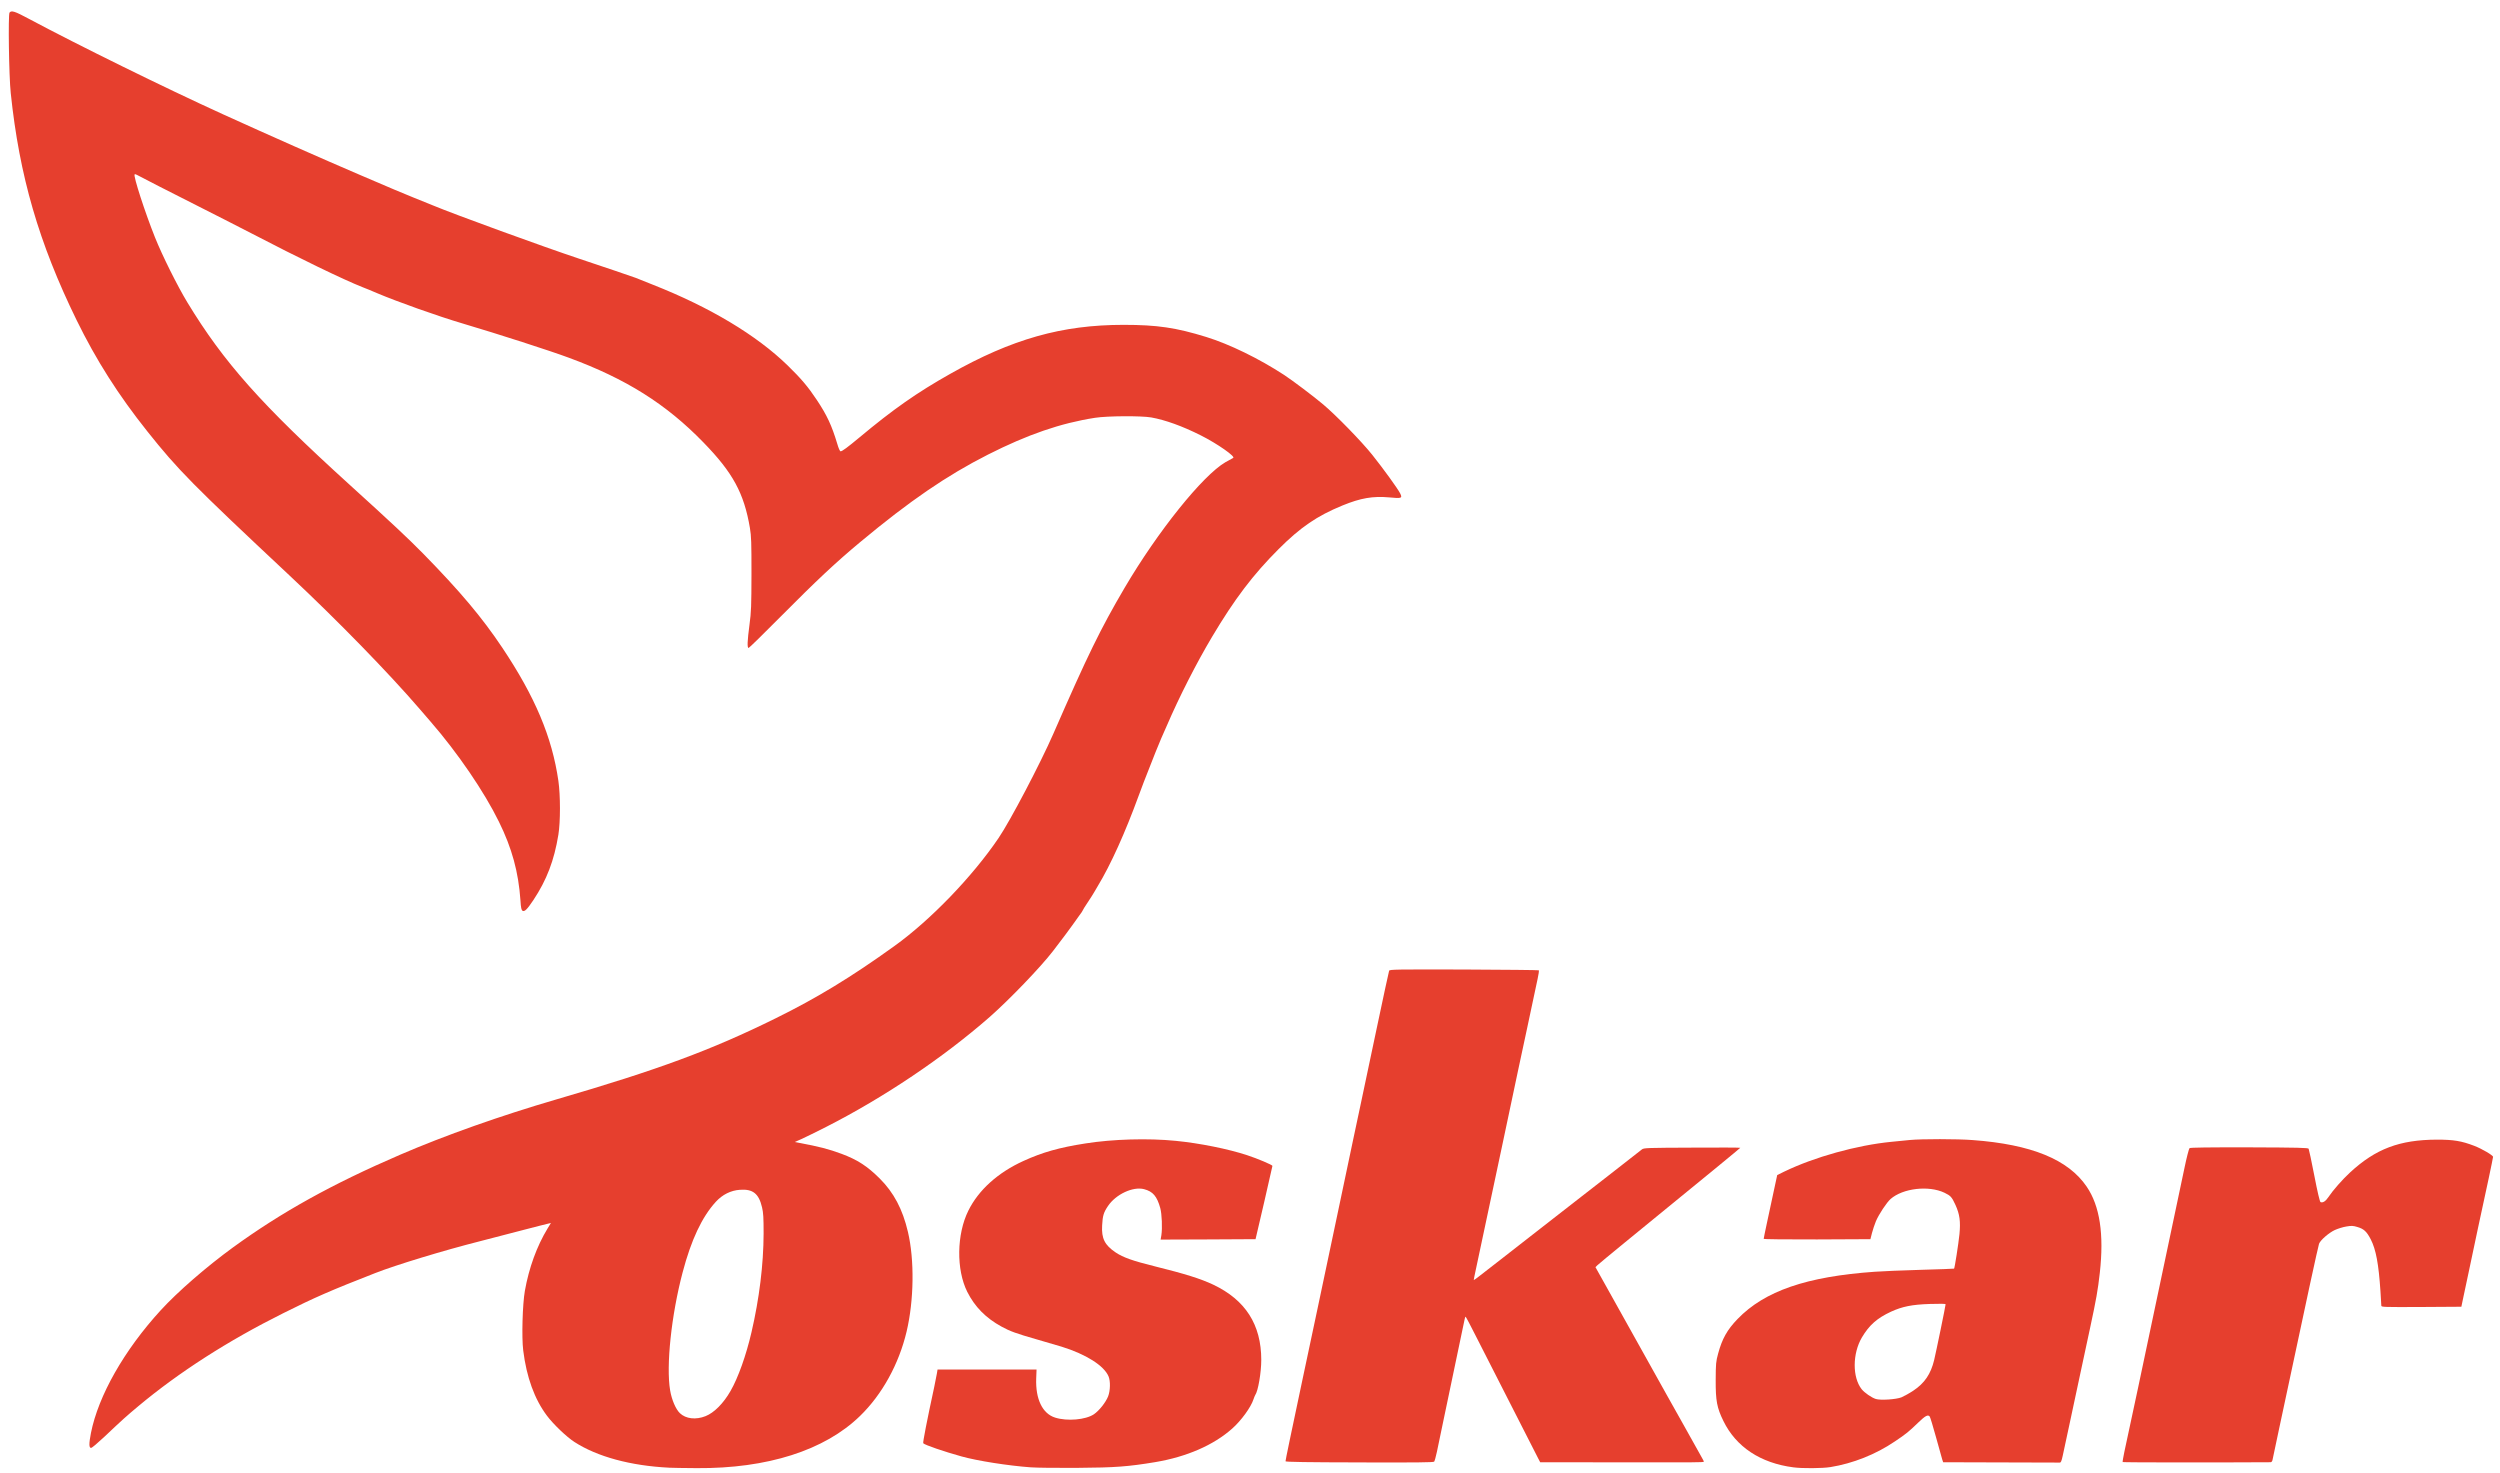
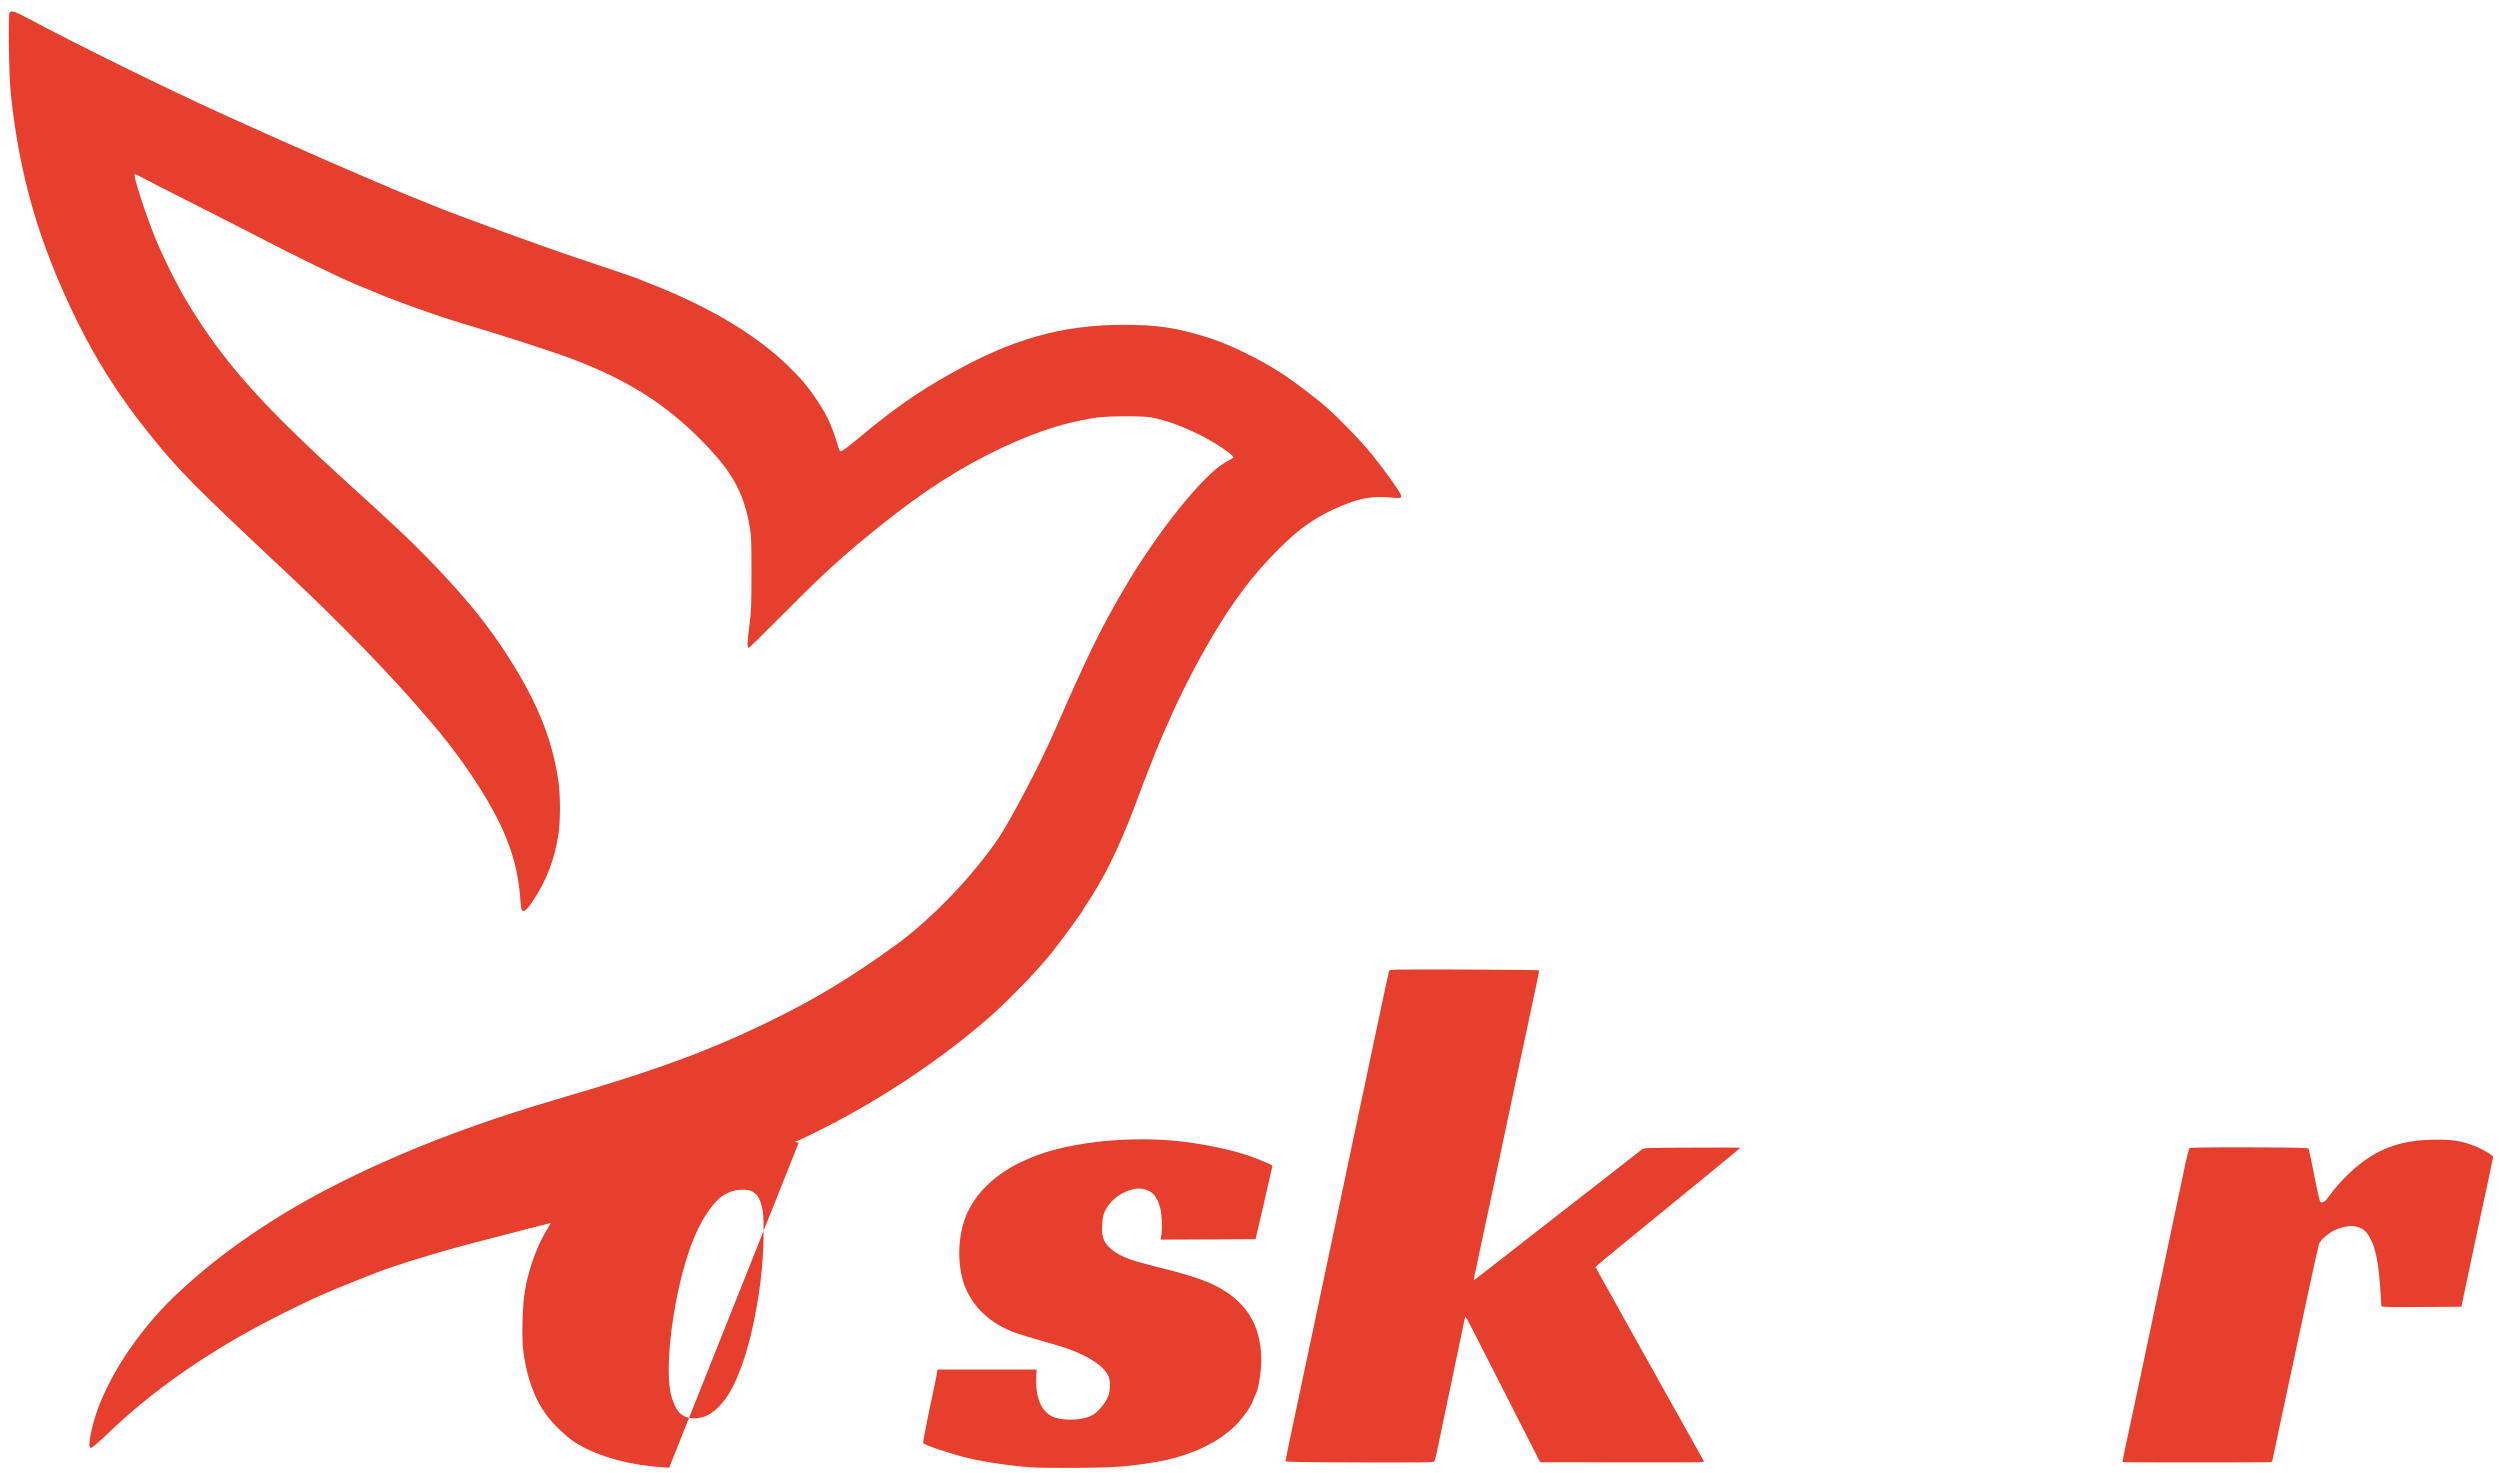
<svg xmlns="http://www.w3.org/2000/svg" version="1.0" width="1443" height="850" viewBox="0 0 1443 850" preserveAspectRatio="xMidYMid meet">
  <g fill="none">
    <path d="M0 425 l0 -425 721.50 0 721.50 0 0 425 0 425 -721.50 0 -721.50 0 0 -425z m420.65 420.20 c24.65 -2.65 41.35 -7.55 57.50 -16.75 29.40 -16.85 46.85 -50.55 47 -90.95 0.05 -19.65 -3.85 -35.05 -12.05 -47.75 -4.10 -6.35 -13.10 -14.45 -20.60 -18.65 -6.80 -3.80 -22 -8.40 -32.60 -9.90 -2.35 -0.30 -2.40 -0.35 -2.40 -2 0 -1.65 0.15 -1.75 3.65 -3.30 1.95 -0.85 8.35 -4 14.20 -6.95 33.50 -17.05 67.75 -40.10 94.45 -63.50 11.35 -10 29.30 -28.65 36.45 -37.95 5.55 -7.25 9.50 -12.50 11.25 -15 0.95 -1.40 2.70 -3.80 3.85 -5.40 1.20 -1.55 2.15 -3 2.15 -3.20 0 -0.20 1.25 -2.20 2.80 -4.50 1.55 -2.30 3.20 -4.95 3.75 -5.90 0.55 -0.95 1.45 -2.55 2.05 -3.50 7.50 -12.35 15.90 -31 23.65 -52.25 1.30 -3.55 2.65 -7.15 3 -8 0.35 -0.80 1.55 -3.85 2.65 -6.75 2.20 -5.75 6.25 -15.85 7.35 -18.30 0.40 -0.80 1.80 -4.10 3.20 -7.25 7.30 -16.95 17.15 -36.25 26.20 -51.45 12.95 -21.75 23.60 -35.80 38.35 -50.55 12.60 -12.60 22.15 -19.15 36.90 -25.20 8.60 -3.50 14.70 -4.85 22.10 -4.95 3.45 0 7.35 0.15 8.65 0.35 2.95 0.50 3.15 0.90 -3.25 -7.95 -11.20 -15.70 -26.25 -32.35 -38.70 -42.80 -27.80 -23.40 -55.60 -37.50 -85.95 -43.65 -7.80 -1.60 -15.90 -2.25 -27.75 -2.25 -11.90 0 -17.40 0.45 -30.50 2.55 -29 4.60 -63.75 20.45 -97.70 44.60 -7.05 5 -12.30 9.15 -22.80 17.90 -8.70 7.25 -9.80 7.95 -12.30 7.95 l-2.15 0 -1.30 -4.35 c-3.20 -10.65 -5.90 -16.45 -11.75 -25.25 -5 -7.55 -9.05 -12.35 -16.80 -19.90 -18 -17.55 -45.05 -33.75 -77.95 -46.70 -4.65 -1.85 -9.05 -3.60 -9.75 -3.90 -1.20 -0.50 -18.65 -6.40 -32.75 -11.10 -20.30 -6.75 -71.95 -25.55 -84.50 -30.80 -2.75 -1.15 -7.80 -3.20 -11.25 -4.55 -3.45 -1.40 -8.25 -3.40 -10.75 -4.45 -2.45 -1.10 -11.60 -5 -20.25 -8.65 -21.25 -9.10 -51.90 -22.65 -79.05 -35 -33.15 -15.05 -83.45 -39.85 -111.90 -55.05 -4 -2.15 -7.50 -3.75 -7.95 -3.55 -0.65 0.25 -0.70 2.55 -0.45 18.40 0.35 20.55 1.40 32.70 4.40 50.60 6.05 36.15 16.85 69.10 34.65 105.50 11.30 23.10 24.15 43.30 40.85 64.25 17.75 22.30 25.95 30.60 82.25 83.35 27.85 26.10 57.05 56.10 75 76.95 1.90 2.20 4.70 5.45 6.25 7.25 15.55 17.90 30.95 40.45 39.40 57.70 7.60 15.40 11.40 29.45 12.35 45.10 0.30 4.45 0.50 5.55 1 5.10 1.10 -0.90 6.35 -9.10 8.75 -13.70 10.80 -20.50 13 -44.95 6.45 -71.50 -3.30 -13.45 -8.40 -26.15 -16.15 -40.25 -14.80 -27 -30.35 -47.05 -59.10 -76.45 -8.70 -8.85 -18.25 -17.80 -42.50 -39.80 -26.55 -24.10 -44.05 -41.30 -58.30 -57.25 -27 -30.25 -46.25 -62.60 -59.50 -100.10 -3.65 -10.30 -6.45 -20.20 -6.45 -22.75 l0 -2.15 2.15 0 c1.20 0 2.35 0.20 2.65 0.45 0.25 0.25 5.85 3.20 12.45 6.55 29.05 14.75 47.95 24.35 53.50 27.25 27.25 14.20 53.20 26.75 64 31 1.95 0.75 5.65 2.25 8.25 3.40 11.95 5.05 35.25 13.35 49.65 17.60 20.70 6.15 50.35 15.70 61.10 19.70 22.20 8.20 38.65 16.75 54.10 28.20 9.45 7 15.60 12.40 23.65 20.70 17 17.45 23.45 29.30 26.85 49.40 0.80 4.80 0.90 8.40 0.90 27.75 0 21.75 -0.35 27.90 -2.10 38 -0.25 1.55 1.45 0 16.90 -15.55 26.80 -26.95 41.15 -39.75 65.85 -58.80 35.30 -27.15 71.45 -45.60 103.70 -52.90 11.10 -2.50 15.80 -3 29.65 -3 14.30 0.05 17.25 0.35 25.75 3 13.15 4.05 29.45 12.40 36.75 18.80 1.40 1.25 1.75 1.90 1.75 3.40 -0.05 1.75 -0.15 1.90 -4.10 4.05 -13.10 7.20 -39.20 39.55 -58.75 72.75 -14 23.85 -21.40 39 -41.15 84.25 -7.50 17.15 -24.90 50.35 -31.65 60.25 -15.15 22.35 -39.35 47.40 -60.10 62.30 -24.70 17.80 -44.75 30 -68.50 41.70 -37.35 18.45 -67.85 29.70 -126.50 46.80 -57.45 16.75 -108.30 37.60 -150.25 61.60 -15.05 8.60 -36.40 23.20 -50.50 34.50 -8.05 6.50 -22.05 19.40 -27.75 25.65 -21.40 23.40 -36.35 49.85 -40.40 71.60 l-0.70 3.65 2.05 -1.90 c1.10 -1.05 3.85 -3.60 6.05 -5.70 28.05 -26.65 60.55 -48.90 100.70 -68.95 18.15 -9.10 27.70 -13.25 53.05 -23.15 12.10 -4.75 39.75 -13.15 62.25 -18.90 9.65 -2.45 22.25 -5.70 28 -7.20 5.80 -1.50 11.35 -2.75 12.40 -2.75 1.70 0 1.85 0.10 1.85 1.45 0 0.80 -0.85 2.85 -1.95 4.65 -6.20 10.25 -10.75 22.75 -13.10 36 -1.35 7.75 -1.85 24.15 -0.95 31.30 1.90 15.50 6.55 28.25 13.70 37.75 3.65 4.90 11.40 12.30 15.85 15.15 13.15 8.50 32.40 13.75 54.70 14.85 9.80 0.50 26.45 0.30 32.90 -0.45z m229.60 -0.65 c22.10 -2.65 32.70 -5.40 44.55 -11.50 6.60 -3.45 10.55 -6.10 14.90 -9.95 5.20 -4.60 10.85 -12.35 12.30 -16.90 0.35 -1.05 0.80 -2.15 1 -2.45 1.50 -2 3.50 -12.80 3.50 -18.80 0 -4.75 -1.15 -11.60 -2.75 -16.10 -3.85 -11.05 -12.35 -19.85 -25 -25.85 -7.35 -3.45 -16.10 -6.20 -34 -10.65 -6.05 -1.50 -12.85 -3.45 -15.10 -4.35 -7.50 -2.85 -12.80 -7.25 -14.35 -11.90 -1 -2.90 -1.05 -11.85 -0.10 -15.50 2.50 -9.25 11.95 -16.10 22.35 -16.10 5.75 0 9.70 2 11.65 5.90 2.25 4.60 2.95 8.35 3 16.25 l0.05 7.35 25.50 -0.10 25.45 -0.15 2.85 -12.25 c1.55 -6.75 3.60 -15.70 4.60 -19.95 l1.75 -7.65 -3.80 -1.75 c-15.25 -6.95 -40.65 -12.05 -64.60 -12.95 -20.45 -0.80 -46.30 2.75 -62.30 8.55 -10.55 3.80 -17.05 7.20 -24.60 12.90 -13 9.75 -20.25 22.50 -21.60 38 -1.95 22.30 9.35 40.25 30.55 48.65 1.75 0.70 7.95 2.60 13.70 4.25 17.65 5.05 22 6.55 28.50 9.85 3.55 1.75 8.35 5.25 10.50 7.65 2.85 3.15 3.45 5 3.45 10.70 0 6.05 -1 9.10 -4.60 13.50 -4.95 6.20 -10 8.05 -21 7.60 -7.95 -0.30 -10.90 -1.15 -14.10 -4.15 -4.05 -3.80 -6 -10 -6 -19.30 l0 -5.40 -26.95 0 -26.90 0 -0.55 3.15 c-0.55 3.10 -6.80 33.15 -7.35 35.45 -0.30 1.15 0 1.30 4.35 3 4.25 1.70 10.25 3.60 17.40 5.55 5.35 1.50 17.85 3.85 25.75 4.85 13.10 1.65 19.50 1.90 39.75 1.75 15.90 -0.10 20.80 -0.35 28.25 -1.20z m404.80 0.75 c12.95 -2.10 26.10 -7.30 37.15 -14.80 6.50 -4.35 8.15 -5.70 13.40 -10.80 4.25 -4.10 4.40 -4.20 6.80 -4.20 1.40 0 2.70 0.25 2.95 0.65 0.25 0.30 1.90 5.65 3.60 11.85 1.70 6.20 3.35 12 3.60 12.90 l0.55 1.60 32.60 0 32.65 0 0.80 -3.85 c0.45 -2.15 2.40 -11.30 4.35 -20.40 1.95 -9.05 4.75 -22.25 6.25 -29.25 1.50 -7 3.85 -17.90 5.20 -24.25 3.50 -16.35 4.40 -21.30 5.55 -31.50 1.60 -14.50 1.15 -24 -1.70 -33.80 -2.45 -8.40 -5.50 -13.70 -11.25 -19.45 -11.70 -11.65 -31.25 -18.30 -60.35 -20.45 -8.90 -0.70 -26.60 -0.70 -33.30 -0.05 -2.85 0.30 -7.60 0.75 -10.65 1.05 -19.95 1.95 -44.45 8.75 -62 17.25 l-3.95 1.95 -2.15 10 c-3.20 15.10 -4.65 21.90 -5 23.15 l-0.25 1.10 29.10 -0.10 29.10 -0.15 0.90 -3.55 c1.30 -5.10 3.25 -9.40 6.30 -14 3.95 -6.05 6.80 -8.20 13.45 -10.30 3.90 -1.25 13.75 -1.75 18.60 -0.95 3.80 0.65 8.85 2.80 10.25 4.40 1.80 1.95 4.30 8.40 4.95 12.50 0.50 3.25 0.50 5.55 0.05 10.75 -0.55 5.85 -2.75 20.75 -3.20 21.15 -0.10 0.10 -8.80 0.40 -19.40 0.70 -10.60 0.30 -22.45 0.80 -26.35 1.10 -39.30 2.75 -63.60 11.10 -79.20 27.25 -6 6.20 -8.95 11.45 -11.25 20 -1.20 4.45 -1.35 5.85 -1.40 13.70 -0.05 10.40 0.85 14.85 4.45 22.20 7.30 14.95 21.40 24.30 40.40 26.75 5.05 0.70 13.80 0.60 18.40 -0.15z m-228.35 -3.65 c0.15 -0.50 1.30 -5.85 2.55 -11.90 1.25 -6.05 2.60 -12.55 3.05 -14.50 0.40 -1.90 1.95 -9.35 3.45 -16.50 1.50 -7.15 3.85 -18.40 5.25 -25 1.40 -6.60 2.70 -12.75 2.85 -13.60 0.25 -1.50 0.45 -1.65 2.10 -1.65 l1.80 0 5.85 11.65 c6.45 12.70 34 66.80 35.80 70.25 l1.10 2.10 45.05 0 45 0 -1.85 -3.35 c-1 -1.90 -4.95 -8.95 -8.75 -15.75 -3.80 -6.80 -8.05 -14.35 -9.40 -16.75 -2.50 -4.50 -13.75 -24.70 -31.25 -56.05 -8.55 -15.35 -9.85 -17.90 -9.70 -19.50 0.15 -1.75 0.75 -2.35 12.70 -12.10 41.15 -33.60 66.70 -54.60 66.70 -54.80 0 -0.10 -10.95 -0.20 -24.35 -0.20 l-24.40 0 -4.25 3.45 c-2.35 1.85 -6.40 5.05 -9.05 7.10 -8.10 6.20 -33 25.60 -46.20 35.95 -14.15 11.10 -28.55 22.30 -34.55 26.90 -3 2.30 -4.45 3.10 -5.60 3.10 -1.45 0 -1.60 -0.15 -1.60 -1.50 0 -0.85 0.55 -4.15 1.30 -7.40 1.35 -6.40 9.70 -45.65 15.25 -71.85 1.90 -9.05 4.40 -20.75 5.50 -26 1.10 -5.20 2.80 -13.10 3.70 -17.50 0.95 -4.40 3.20 -14.95 5 -23.50 1.85 -8.50 4 -18.65 4.80 -22.50 0.80 -3.85 1.55 -7.35 1.70 -7.80 0.20 -0.55 -0.10 -0.90 -0.85 -1.15 -0.65 -0.15 -19.30 -0.30 -41.45 -0.30 -36.80 0 -40.35 0.05 -40.65 0.80 -0.20 0.45 -3.45 15.70 -7.30 33.90 -3.80 18.15 -8 37.90 -9.25 43.80 -1.25 5.90 -3.15 14.90 -4.25 20 -1.05 5.10 -5.10 24.35 -9 42.75 -3.85 18.45 -9.05 43.05 -11.55 54.75 -2.45 11.70 -4.80 22.70 -5.20 24.50 -0.65 2.95 -3.55 16.70 -8.05 38 -2.10 9.90 -4.70 22.60 -4.70 22.85 0 0.05 18.55 0.15 41.20 0.15 38.85 0 41.25 -0.05 41.50 -0.85z m483.50 -0.50 c0.15 -0.80 2 -9.40 4.05 -19.15 2.10 -9.75 4.90 -22.90 6.25 -29.25 8.20 -38.80 16.10 -75.20 16.55 -76.35 0.80 -1.95 5.35 -6.05 8.35 -7.60 7.15 -3.60 16.75 -3.65 21 -0.05 3.65 3.05 6.70 11.75 8.05 23 0.50 3.85 1.50 17.70 1.55 20.40 0 0.80 1.25 0.85 21.60 0.75 l21.60 -0.15 1.15 -5.50 c0.65 -3 2.15 -10.20 3.40 -16 2.50 -11.95 7.65 -35.95 11 -51.50 1.25 -5.75 2.25 -10.70 2.25 -11 0 -0.75 -6.05 -4.20 -10.30 -5.85 -6.95 -2.70 -12.10 -3.60 -20.20 -3.55 -16.35 0.05 -29.65 4.15 -40.95 12.50 -7.30 5.45 -15.70 14.10 -20.05 20.55 -1.90 2.85 -2.70 3.25 -6 3 l-2.20 -0.15 -2.20 -10.75 c-1.15 -5.90 -2.55 -12.90 -3 -15.50 l-0.90 -4.75 -32.45 -0.25 c-17.90 -0.15 -32.85 -0.15 -33.25 0.05 -0.50 0.25 -1.40 3.65 -2.80 10.30 -3.60 17.05 -25.60 121.05 -27.15 128.40 -0.85 3.85 -2.65 12.30 -4 18.75 -1.40 6.45 -2.85 13.35 -3.30 15.25 -0.40 1.95 -0.90 4 -1 4.65 l-0.25 1.10 41.45 0 41.45 0 0.30 -1.35z" />
    <path d="M395.10 819.60 c-3.50 -1.25 -5.30 -3.10 -7.35 -7.35 -2.35 -4.95 -3.25 -10.90 -3.25 -21.70 0 -17.30 2.95 -38.40 8 -57.60 4.95 -18.80 11.15 -32 19.20 -40.80 2.20 -2.40 3.80 -3.60 6.70 -4.95 3.45 -1.65 4.35 -1.85 8.85 -2 6.75 -0.30 9.35 0.60 11.60 3.95 2.80 4.20 3.40 8.25 3.40 22.85 -0.05 19.30 -2.35 38.50 -7 58.50 -3.10 13.35 -7.65 26.15 -12.10 33.90 -4.10 7.20 -9.45 12.55 -14.60 14.60 -3.95 1.55 -10.05 1.80 -13.45 0.60z" />
    <path d="M1081.25 809 c-2.45 -0.75 -6.55 -3.60 -8.20 -5.65 -2.65 -3.40 -3.65 -6.90 -3.95 -13.75 -0.40 -10.75 2.20 -18.30 8.90 -25.75 4.40 -4.90 11.85 -8.95 20.50 -11.20 4.05 -1.05 6.35 -1.25 15.40 -1.50 l10.60 -0.30 0 2 c0 2 -4.60 25.50 -6.60 33.65 -1.95 8.10 -5.55 13.40 -12.05 17.70 -6.55 4.35 -8.45 4.95 -16.35 5.10 -3.70 0.10 -7.40 -0.05 -8.25 -0.30z" />
  </g>
  <g fill="#e63f2e">
-     <path d="M386.25 847.15 c-22.30 -1.10 -41.55 -6.35 -54.70 -14.85 -4.45 -2.85 -12.20 -10.25 -15.85 -15.15 -7.15 -9.50 -11.80 -22.25 -13.70 -37.70 -0.95 -7.50 -0.40 -26.65 0.95 -34.35 2.35 -13.25 6.90 -25.80 13.10 -36 l1.95 -3.20 -1.65 0.40 c-0.85 0.15 -6.55 1.65 -12.60 3.20 -6.05 1.60 -18.10 4.70 -26.75 6.95 -20.75 5.25 -48.70 13.75 -60.50 18.40 -25.35 9.90 -34.90 14.05 -53.05 23.15 -31.80 15.85 -60.15 34.05 -83.55 53.60 -7.05 5.90 -8.75 7.40 -19.80 17.85 -3.70 3.45 -7.05 6.30 -7.50 6.30 -1.30 0 -1.30 -2.50 -0.10 -8.65 4.25 -21.45 19.15 -47.75 40.25 -70.80 9.80 -10.70 26.30 -25.05 41.75 -36.30 28.10 -20.40 57.20 -36.55 96.25 -53.40 26.20 -11.30 58.15 -22.60 90.50 -32.05 58.65 -17.10 89.15 -28.35 126.50 -46.80 23.75 -11.70 43.80 -23.90 68.50 -41.70 20.75 -14.90 44.95 -39.95 60.10 -62.30 6.75 -9.90 24.15 -43.10 31.65 -60.25 19.75 -45.25 27.15 -60.40 41.15 -84.25 19.15 -32.55 45 -64.75 58.15 -72.45 2.15 -1.25 4.15 -2.35 4.45 -2.45 1.75 -0.65 -9.10 -8.25 -18.65 -13.05 -10.65 -5.35 -20.50 -8.90 -28.60 -10.35 -5.75 -1 -25.30 -0.90 -32.40 0.20 -19.95 3.10 -38.90 9.65 -61.85 21.25 -23.75 12.05 -45.10 26.65 -73.75 50.50 -14.05 11.70 -25.15 22.10 -45.80 42.90 -9.90 10 -18.30 18.20 -18.60 18.20 -0.90 0 -0.75 -3.95 0.50 -13.40 1 -7.45 1.10 -10.65 1.15 -29.35 0 -18.15 -0.10 -21.75 -0.90 -26.50 -3.40 -20.10 -9.85 -31.95 -26.85 -49.40 -21.50 -22.15 -44.65 -36.70 -77.75 -48.90 -10.75 -4 -40.40 -13.55 -61.10 -19.70 -14.40 -4.25 -37.70 -12.55 -49.65 -17.60 -2.60 -1.15 -6.30 -2.65 -8.25 -3.40 -10.80 -4.25 -36.75 -16.80 -64 -31 -5.40 -2.80 -17.70 -9.10 -53.25 -27.10 -6.45 -3.30 -12.25 -6.30 -12.85 -6.65 -0.60 -0.40 -1.25 -0.55 -1.45 -0.35 -0.85 0.85 5.90 21.70 11.75 36.35 4.20 10.50 13 28.15 18.70 37.55 21 34.60 42.60 58.90 93.60 105.20 24.25 22 33.80 30.95 42.50 39.80 21.30 21.75 34 36.85 45.60 54.20 19 28.40 28.80 51.70 32.45 77 1.20 8.40 1.20 23.60 0 31 -2.45 15 -6.75 26.20 -14.45 37.80 -3.60 5.40 -5.10 6.85 -6.25 6.15 -0.65 -0.45 -0.95 -1.70 -1.20 -6 -1.15 -16.35 -4.85 -30.05 -12.45 -45.45 -8.45 -17.25 -23.85 -39.80 -39.40 -57.70 -1.55 -1.80 -4.35 -5.05 -6.25 -7.25 -17.95 -20.85 -47.15 -50.85 -75 -76.95 -56.30 -52.75 -64.50 -61.05 -82.25 -83.35 -16.70 -20.95 -29.55 -41.15 -40.85 -64.25 -21.80 -44.60 -33 -83.15 -38 -131 -1.05 -9.75 -1.55 -45.45 -0.70 -46.50 1.15 -1.35 2.95 -0.80 11.15 3.60 28.75 15.35 78.55 39.85 111.80 55 27.15 12.35 57.80 25.90 79.05 35 8.65 3.65 17.80 7.55 20.25 8.65 2.50 1.05 7.30 3.05 10.75 4.45 3.45 1.35 8.50 3.40 11.25 4.55 12.55 5.25 64.20 24.05 84.50 30.80 14.10 4.70 31.55 10.60 32.75 11.10 0.70 0.30 5.10 2.05 9.75 3.90 32.90 12.95 59.95 29.15 77.95 46.70 7.75 7.55 11.80 12.35 16.80 19.90 5.85 8.80 8.55 14.60 11.75 25.20 0.75 2.65 1.55 4.40 1.95 4.40 0.90 0 3.95 -2.25 10.80 -7.95 19.45 -16.25 33.35 -26 52.45 -36.75 35.65 -20.15 64.50 -28.30 100.05 -28.30 19.45 0 30.25 1.60 47.75 7 13.40 4.15 30.45 12.45 45 21.95 4.80 3.15 16.95 12.30 22.45 16.95 7.50 6.30 22.15 21.35 28.35 29.10 6.65 8.35 14.55 19.30 16.05 22.15 1.50 2.95 1 3.15 -6.20 2.45 -9.45 -0.85 -16.50 0.35 -27 4.65 -14.75 6.05 -24.30 12.60 -36.90 25.20 -14.75 14.75 -25.40 28.80 -38.35 50.55 -9.05 15.20 -18.90 34.50 -26.20 51.45 -1.40 3.15 -2.80 6.45 -3.20 7.25 -1.10 2.45 -5.15 12.55 -7.35 18.30 -1.10 2.90 -2.30 5.95 -2.65 6.75 -0.35 0.85 -1.70 4.45 -3 8 -7.75 21.25 -16.15 39.90 -23.65 52.25 -0.60 0.95 -1.50 2.55 -2.05 3.50 -0.55 0.95 -2.20 3.60 -3.75 5.90 -1.55 2.30 -2.80 4.30 -2.80 4.50 0 0.20 -0.95 1.65 -2.15 3.20 -1.15 1.60 -2.90 4 -3.85 5.40 -1.75 2.50 -5.70 7.75 -11.25 15 -7.15 9.30 -25.10 27.95 -36.45 37.95 -26.70 23.40 -60.95 46.45 -94.45 63.50 -5.85 2.95 -12.30 6.15 -14.35 7.05 l-3.75 1.65 2.25 0.45 c11.80 2.20 17.25 3.60 24.80 6.40 9.20 3.45 14.80 7.10 22 14.25 8.10 8.10 13.20 17.70 16.25 30.75 3.85 16.30 3.50 39.60 -0.75 57.55 -4.45 18.80 -14.15 36.40 -26.90 48.75 -20.40 19.85 -53.50 30.40 -94.25 30.10 -7.10 -0.05 -14.25 -0.15 -15.90 -0.25z m21 -29.75 c4.95 -1.95 10.35 -7.40 14.40 -14.50 4.45 -7.75 9 -20.55 12.10 -33.90 4.50 -19.35 6.95 -39.15 7 -57 0 -9.20 -0.15 -11.95 -0.90 -15.10 -1.85 -7.95 -5.30 -10.70 -12.75 -10.15 -5.25 0.35 -10.10 2.75 -13.90 6.90 -8.05 8.80 -14.25 22 -19.20 40.80 -6.50 24.60 -9.60 53.95 -7.20 68.10 0.90 5.35 3.25 10.90 5.65 13.15 3.40 3.25 9.15 3.95 14.80 1.70z" />
+     <path d="M386.25 847.15 c-22.30 -1.10 -41.55 -6.35 -54.70 -14.85 -4.45 -2.85 -12.20 -10.25 -15.85 -15.15 -7.15 -9.50 -11.80 -22.25 -13.70 -37.70 -0.95 -7.50 -0.40 -26.65 0.95 -34.35 2.35 -13.25 6.90 -25.80 13.10 -36 l1.95 -3.20 -1.65 0.40 c-0.85 0.15 -6.55 1.65 -12.60 3.20 -6.05 1.60 -18.10 4.70 -26.75 6.95 -20.75 5.25 -48.70 13.75 -60.50 18.40 -25.35 9.90 -34.90 14.05 -53.05 23.15 -31.80 15.85 -60.15 34.05 -83.55 53.60 -7.05 5.90 -8.75 7.40 -19.80 17.85 -3.70 3.45 -7.05 6.30 -7.50 6.30 -1.30 0 -1.30 -2.50 -0.10 -8.65 4.25 -21.45 19.15 -47.75 40.25 -70.80 9.80 -10.70 26.30 -25.05 41.75 -36.30 28.10 -20.40 57.20 -36.55 96.25 -53.40 26.20 -11.30 58.15 -22.60 90.50 -32.05 58.65 -17.10 89.15 -28.35 126.50 -46.80 23.75 -11.70 43.80 -23.90 68.50 -41.70 20.75 -14.90 44.95 -39.95 60.10 -62.30 6.75 -9.90 24.15 -43.10 31.65 -60.25 19.75 -45.25 27.15 -60.40 41.15 -84.25 19.15 -32.55 45 -64.75 58.15 -72.45 2.15 -1.25 4.15 -2.35 4.45 -2.45 1.75 -0.65 -9.10 -8.25 -18.65 -13.05 -10.65 -5.35 -20.50 -8.90 -28.60 -10.35 -5.75 -1 -25.30 -0.90 -32.40 0.20 -19.95 3.10 -38.90 9.65 -61.85 21.25 -23.75 12.05 -45.10 26.65 -73.75 50.50 -14.05 11.70 -25.15 22.10 -45.80 42.90 -9.90 10 -18.30 18.20 -18.60 18.20 -0.90 0 -0.75 -3.95 0.50 -13.40 1 -7.45 1.10 -10.65 1.15 -29.35 0 -18.15 -0.10 -21.75 -0.90 -26.50 -3.40 -20.10 -9.85 -31.95 -26.85 -49.40 -21.50 -22.15 -44.65 -36.70 -77.75 -48.90 -10.75 -4 -40.40 -13.55 -61.10 -19.70 -14.40 -4.25 -37.70 -12.55 -49.65 -17.60 -2.60 -1.15 -6.30 -2.65 -8.25 -3.40 -10.80 -4.25 -36.75 -16.80 -64 -31 -5.40 -2.80 -17.70 -9.10 -53.25 -27.10 -6.45 -3.30 -12.25 -6.30 -12.85 -6.65 -0.60 -0.40 -1.25 -0.55 -1.45 -0.35 -0.85 0.85 5.90 21.70 11.75 36.35 4.20 10.50 13 28.15 18.70 37.55 21 34.60 42.60 58.90 93.60 105.20 24.25 22 33.80 30.95 42.50 39.80 21.30 21.75 34 36.85 45.60 54.20 19 28.40 28.80 51.70 32.45 77 1.20 8.40 1.20 23.60 0 31 -2.45 15 -6.75 26.20 -14.45 37.80 -3.60 5.40 -5.10 6.85 -6.25 6.15 -0.65 -0.45 -0.95 -1.70 -1.20 -6 -1.15 -16.35 -4.85 -30.05 -12.45 -45.45 -8.45 -17.25 -23.85 -39.80 -39.40 -57.70 -1.55 -1.80 -4.35 -5.05 -6.25 -7.25 -17.95 -20.85 -47.15 -50.85 -75 -76.95 -56.30 -52.75 -64.50 -61.05 -82.25 -83.35 -16.70 -20.95 -29.55 -41.15 -40.85 -64.25 -21.80 -44.60 -33 -83.15 -38 -131 -1.05 -9.75 -1.55 -45.45 -0.70 -46.50 1.15 -1.35 2.95 -0.80 11.15 3.60 28.75 15.35 78.55 39.85 111.80 55 27.15 12.35 57.80 25.90 79.05 35 8.65 3.65 17.80 7.55 20.25 8.65 2.50 1.05 7.30 3.05 10.75 4.45 3.45 1.35 8.50 3.40 11.25 4.55 12.55 5.25 64.20 24.05 84.50 30.80 14.10 4.70 31.55 10.60 32.75 11.10 0.70 0.30 5.10 2.05 9.75 3.90 32.90 12.95 59.95 29.15 77.95 46.70 7.75 7.55 11.80 12.35 16.80 19.90 5.85 8.80 8.55 14.60 11.75 25.20 0.75 2.65 1.55 4.40 1.95 4.40 0.90 0 3.95 -2.25 10.80 -7.95 19.45 -16.25 33.35 -26 52.45 -36.75 35.65 -20.15 64.50 -28.30 100.05 -28.30 19.45 0 30.25 1.60 47.75 7 13.40 4.15 30.45 12.45 45 21.95 4.80 3.15 16.95 12.30 22.45 16.95 7.50 6.30 22.15 21.35 28.35 29.10 6.65 8.35 14.55 19.30 16.05 22.15 1.50 2.95 1 3.15 -6.20 2.45 -9.45 -0.85 -16.50 0.35 -27 4.65 -14.75 6.05 -24.30 12.60 -36.90 25.20 -14.75 14.75 -25.40 28.80 -38.35 50.55 -9.05 15.20 -18.90 34.50 -26.20 51.45 -1.40 3.15 -2.80 6.45 -3.20 7.25 -1.10 2.45 -5.15 12.55 -7.35 18.30 -1.10 2.90 -2.30 5.95 -2.65 6.75 -0.35 0.85 -1.70 4.45 -3 8 -7.75 21.25 -16.15 39.90 -23.65 52.25 -0.60 0.95 -1.50 2.55 -2.05 3.50 -0.55 0.95 -2.20 3.60 -3.75 5.90 -1.55 2.30 -2.80 4.30 -2.80 4.50 0 0.20 -0.95 1.65 -2.15 3.20 -1.15 1.60 -2.90 4 -3.85 5.40 -1.75 2.50 -5.70 7.75 -11.25 15 -7.15 9.30 -25.10 27.95 -36.45 37.95 -26.70 23.40 -60.95 46.45 -94.45 63.50 -5.85 2.95 -12.30 6.15 -14.35 7.05 l-3.75 1.65 2.25 0.45 z m21 -29.75 c4.95 -1.95 10.35 -7.40 14.40 -14.50 4.45 -7.75 9 -20.55 12.10 -33.90 4.50 -19.35 6.95 -39.15 7 -57 0 -9.20 -0.15 -11.95 -0.90 -15.10 -1.85 -7.95 -5.30 -10.70 -12.75 -10.15 -5.25 0.35 -10.10 2.75 -13.90 6.90 -8.05 8.80 -14.25 22 -19.20 40.80 -6.50 24.60 -9.60 53.95 -7.20 68.10 0.90 5.35 3.25 10.90 5.65 13.15 3.40 3.25 9.15 3.95 14.80 1.70z" />
    <path d="M595 846.95 c-13.10 -0.95 -30.90 -3.75 -40 -6.30 -10.25 -2.85 -21.05 -6.55 -22.10 -7.60 -0.35 -0.30 2.15 -13.10 6.35 -32.55 0.65 -3.15 1.35 -6.70 1.55 -7.85 l0.35 -2.15 28.55 0 28.60 0 -0.20 5.15 c-0.45 11.95 3.65 20.35 10.95 22.60 7 2.20 17.55 1.25 22.30 -1.90 3.10 -2.10 6.85 -6.85 8.25 -10.35 1.30 -3.35 1.40 -8.85 0.25 -11.55 -2.60 -6.20 -13.05 -12.80 -27.10 -17.15 -2.20 -0.70 -8.70 -2.60 -14.50 -4.25 -11.70 -3.35 -15.30 -4.65 -20.20 -7.35 -9.05 -4.95 -15.40 -11.40 -19.75 -20.05 -6.40 -12.80 -6.15 -33.25 0.65 -46.90 5.90 -11.90 17.05 -21.95 31.80 -28.65 10.95 -5 20.65 -7.75 35.75 -10.10 15.75 -2.50 36.10 -3.10 52.15 -1.50 13.70 1.35 30.20 4.65 41.25 8.30 5.70 1.85 14.60 5.60 14.55 6.15 0 0.15 -2.20 9.75 -4.85 21.30 l-4.90 21 -27.40 0.15 -27.40 0.10 0.45 -2.60 c0.60 -4 0.30 -12.10 -0.65 -15.60 -1.90 -6.80 -4.20 -9.55 -9.30 -10.90 -6.45 -1.70 -16.35 2.95 -20.90 9.75 -2.50 3.70 -3.05 5.55 -3.35 11.15 -0.45 7.55 1.50 11.40 7.85 15.65 4.30 2.85 9.75 4.80 22.25 7.90 17.90 4.45 26.65 7.20 34 10.65 18.65 8.85 27.75 23.10 27.75 43.45 0 7.35 -1.85 18.05 -3.50 20.30 -0.20 0.30 -0.65 1.40 -1 2.45 -1.45 4.55 -7.10 12.30 -12.30 16.90 -10.75 9.55 -26.25 16.30 -44.45 19.35 -15.70 2.60 -23 3.15 -44.75 3.30 -11.40 0.10 -23.55 -0.05 -27 -0.30z" />
-     <path d="M1035.15 846.95 c-19 -2.45 -33.10 -11.80 -40.40 -26.75 -3.75 -7.65 -4.50 -11.65 -4.45 -23.70 0.05 -9.50 0.15 -10.60 1.40 -15.20 2.30 -8.55 5.25 -13.80 11.25 -20 15.60 -16.15 39.90 -24.50 79.20 -27.25 3.90 -0.30 15.75 -0.80 26.35 -1.10 10.60 -0.30 19.30 -0.60 19.40 -0.70 0.35 -0.35 2.55 -14.45 3.10 -19.90 0.70 -7.30 0.15 -11.45 -2.30 -16.85 -2.15 -4.65 -2.75 -5.30 -6.35 -7.05 -9.15 -4.35 -24 -2.60 -31.10 3.60 -2.30 2.05 -6.80 8.85 -8.50 12.90 -0.75 1.80 -1.75 4.85 -2.25 6.75 l-0.90 3.55 -30.80 0.15 c-17.70 0.05 -30.80 -0.10 -30.80 -0.35 0 -0.25 0.80 -4.25 1.80 -8.85 1 -4.65 2.75 -12.85 3.90 -18.20 l2.10 -9.75 3.95 -1.95 c17.55 -8.50 42.05 -15.30 62 -17.25 3.05 -0.30 7.80 -0.75 10.65 -1.05 6.70 -0.65 27.40 -0.65 36.30 0.05 33.85 2.50 55.10 11.20 65.75 26.90 7.60 11.15 10.05 27.50 7.55 49.80 -1.15 10.20 -2.05 15.15 -5.55 31.50 -1.35 6.35 -3.70 17.25 -5.20 24.25 -1.50 7 -4.30 20.20 -6.25 29.25 -1.95 9.10 -3.95 18.30 -4.40 20.50 -0.70 3.20 -1.05 4 -1.75 3.95 -0.45 0 -15.80 -0.05 -34.05 -0.10 l-33.20 -0.10 -0.55 -1.60 c-0.25 -0.90 -1.90 -6.70 -3.60 -12.90 -1.70 -6.20 -3.35 -11.55 -3.60 -11.85 -1 -1.35 -2.55 -0.50 -6.75 3.55 -5.25 5.10 -6.90 6.45 -13.40 10.80 -11.05 7.50 -24.20 12.70 -37.15 14.80 -4.60 0.75 -16.25 0.85 -21.40 0.15z m62.35 -40.40 c1.50 -0.65 4.60 -2.35 6.85 -3.85 6.50 -4.30 10.10 -9.60 12.05 -17.70 1.10 -4.55 6.60 -31.30 6.60 -32.15 0 -0.35 -2.95 -0.40 -9.10 -0.20 -10.35 0.35 -15.80 1.45 -22.40 4.45 -8.05 3.75 -12.55 7.70 -16.80 14.85 -5.50 9.35 -5.55 23.05 -0.15 29.90 1.65 2.05 5.75 4.90 8.20 5.65 2.75 0.85 11.70 0.25 14.75 -0.95z" />
    <path d="M784.65 844.10 c-29.85 -0.05 -42.65 -0.25 -42.65 -0.65 0 -0.65 2.70 -13.75 9.75 -46.95 1.50 -7.30 3.10 -14.70 3.50 -16.50 0.40 -1.80 2.75 -12.80 5.20 -24.50 2.50 -11.70 7.70 -36.30 11.55 -54.75 3.90 -18.40 7.95 -37.65 9 -42.75 1.10 -5.10 3 -14.10 4.25 -20 1.25 -5.90 5.45 -25.65 9.25 -43.80 3.85 -18.20 7.10 -33.45 7.30 -33.90 0.30 -0.75 3.75 -0.80 43.20 -0.70 23.60 0.10 43.05 0.30 43.20 0.45 0.20 0.20 -0.15 2.45 -0.70 5 -0.60 2.60 -1.40 6.30 -1.75 8.20 -0.40 1.95 -2.30 10.95 -4.25 20 -1.95 9.10 -4.30 20.10 -5.25 24.50 -0.90 4.40 -2.60 12.30 -3.70 17.50 -1.10 5.25 -3.60 16.95 -5.50 26 -5.55 26.20 -13.90 65.45 -15.25 71.75 -0.70 3.15 -1.20 5.75 -1.15 5.85 0.10 0.05 1.35 -0.85 2.85 -2 1.50 -1.20 7.35 -5.75 13 -10.10 5.65 -4.35 15.90 -12.35 22.75 -17.75 6.90 -5.40 17.55 -13.70 23.75 -18.50 6.20 -4.75 13.30 -10.30 15.75 -12.25 4.70 -3.70 17.05 -13.35 19 -14.85 1.05 -0.85 3.35 -0.90 28.95 -1 15.30 -0.10 27.80 -0.05 27.80 0.10 -0.05 0.20 -19.10 15.85 -66.95 54.90 -7.85 6.45 -14.85 12.20 -15.50 12.85 l-1.15 1.15 9.85 17.65 c17.65 31.60 28.80 51.60 31.30 56.10 1.35 2.40 5.55 9.95 9.40 16.75 3.80 6.80 7.50 13.50 8.30 14.85 0.75 1.40 1.95 3.45 2.60 4.65 0.70 1.20 1.20 2.20 1.10 2.30 -0.40 0.40 -5.65 0.45 -49.30 0.35 l-45.15 -0.05 -1.10 -2.10 c-1.80 -3.45 -29.35 -57.55 -35.80 -70.25 -3.20 -6.40 -6 -11.65 -6.15 -11.65 -0.20 0 -0.45 0.75 -0.60 1.65 -0.15 0.85 -1.45 7 -2.85 13.60 -2.35 11.10 -5 23.75 -10.05 48 -1.10 5.25 -2.50 11.80 -3.05 14.65 -0.60 2.80 -1.30 5.40 -1.60 5.75 -0.45 0.45 -9.75 0.55 -43.15 0.45z" />
    <path d="M1225.20 843.90 c-0.10 -0.20 0.35 -2.90 1 -6 1.35 -6.20 5.50 -25.60 7.85 -36.65 3.20 -15.10 24.65 -116.65 26.80 -127 1.25 -6.05 2.60 -11.25 2.95 -11.55 0.45 -0.35 11 -0.50 34.55 -0.45 28.30 0.10 33.90 0.25 34.20 0.80 0.20 0.40 1.70 7.40 3.30 15.65 1.75 9.15 3.15 15 3.55 15.15 1.35 0.55 2.95 -0.45 4.60 -2.95 2.60 -3.90 8.15 -10.20 12.50 -14.20 14.75 -13.60 28.50 -18.80 50 -18.90 9.70 0 14.30 0.75 21.70 3.60 4.50 1.75 10.80 5.45 10.80 6.35 0 0.35 -1.15 5.85 -2.50 12.30 -3.95 18.15 -8.85 41.15 -11.25 52.70 -1.25 5.80 -2.75 13 -3.40 16 l-1.15 5.50 -23.10 0.15 c-21.75 0.10 -23.10 0.05 -23.10 -0.75 0 -0.50 -0.25 -4.25 -0.50 -8.40 -1.05 -15.75 -2.60 -24.05 -5.60 -29.90 -2.40 -4.60 -4 -6.05 -7.80 -7.15 -2.45 -0.75 -3.35 -0.75 -6.35 -0.25 -1.90 0.30 -4.90 1.25 -6.65 2.05 -3.40 1.60 -8.20 5.75 -9.05 7.90 -0.45 1.15 -8.35 37.55 -16.55 76.35 -1.35 6.35 -4.15 19.50 -6.25 29.25 -2.05 9.75 -3.90 18.35 -4.05 19.15 -0.15 0.80 -0.60 1.35 -1.10 1.35 -31.90 0.20 -85.25 0.15 -85.40 -0.10z" />
  </g>
</svg>